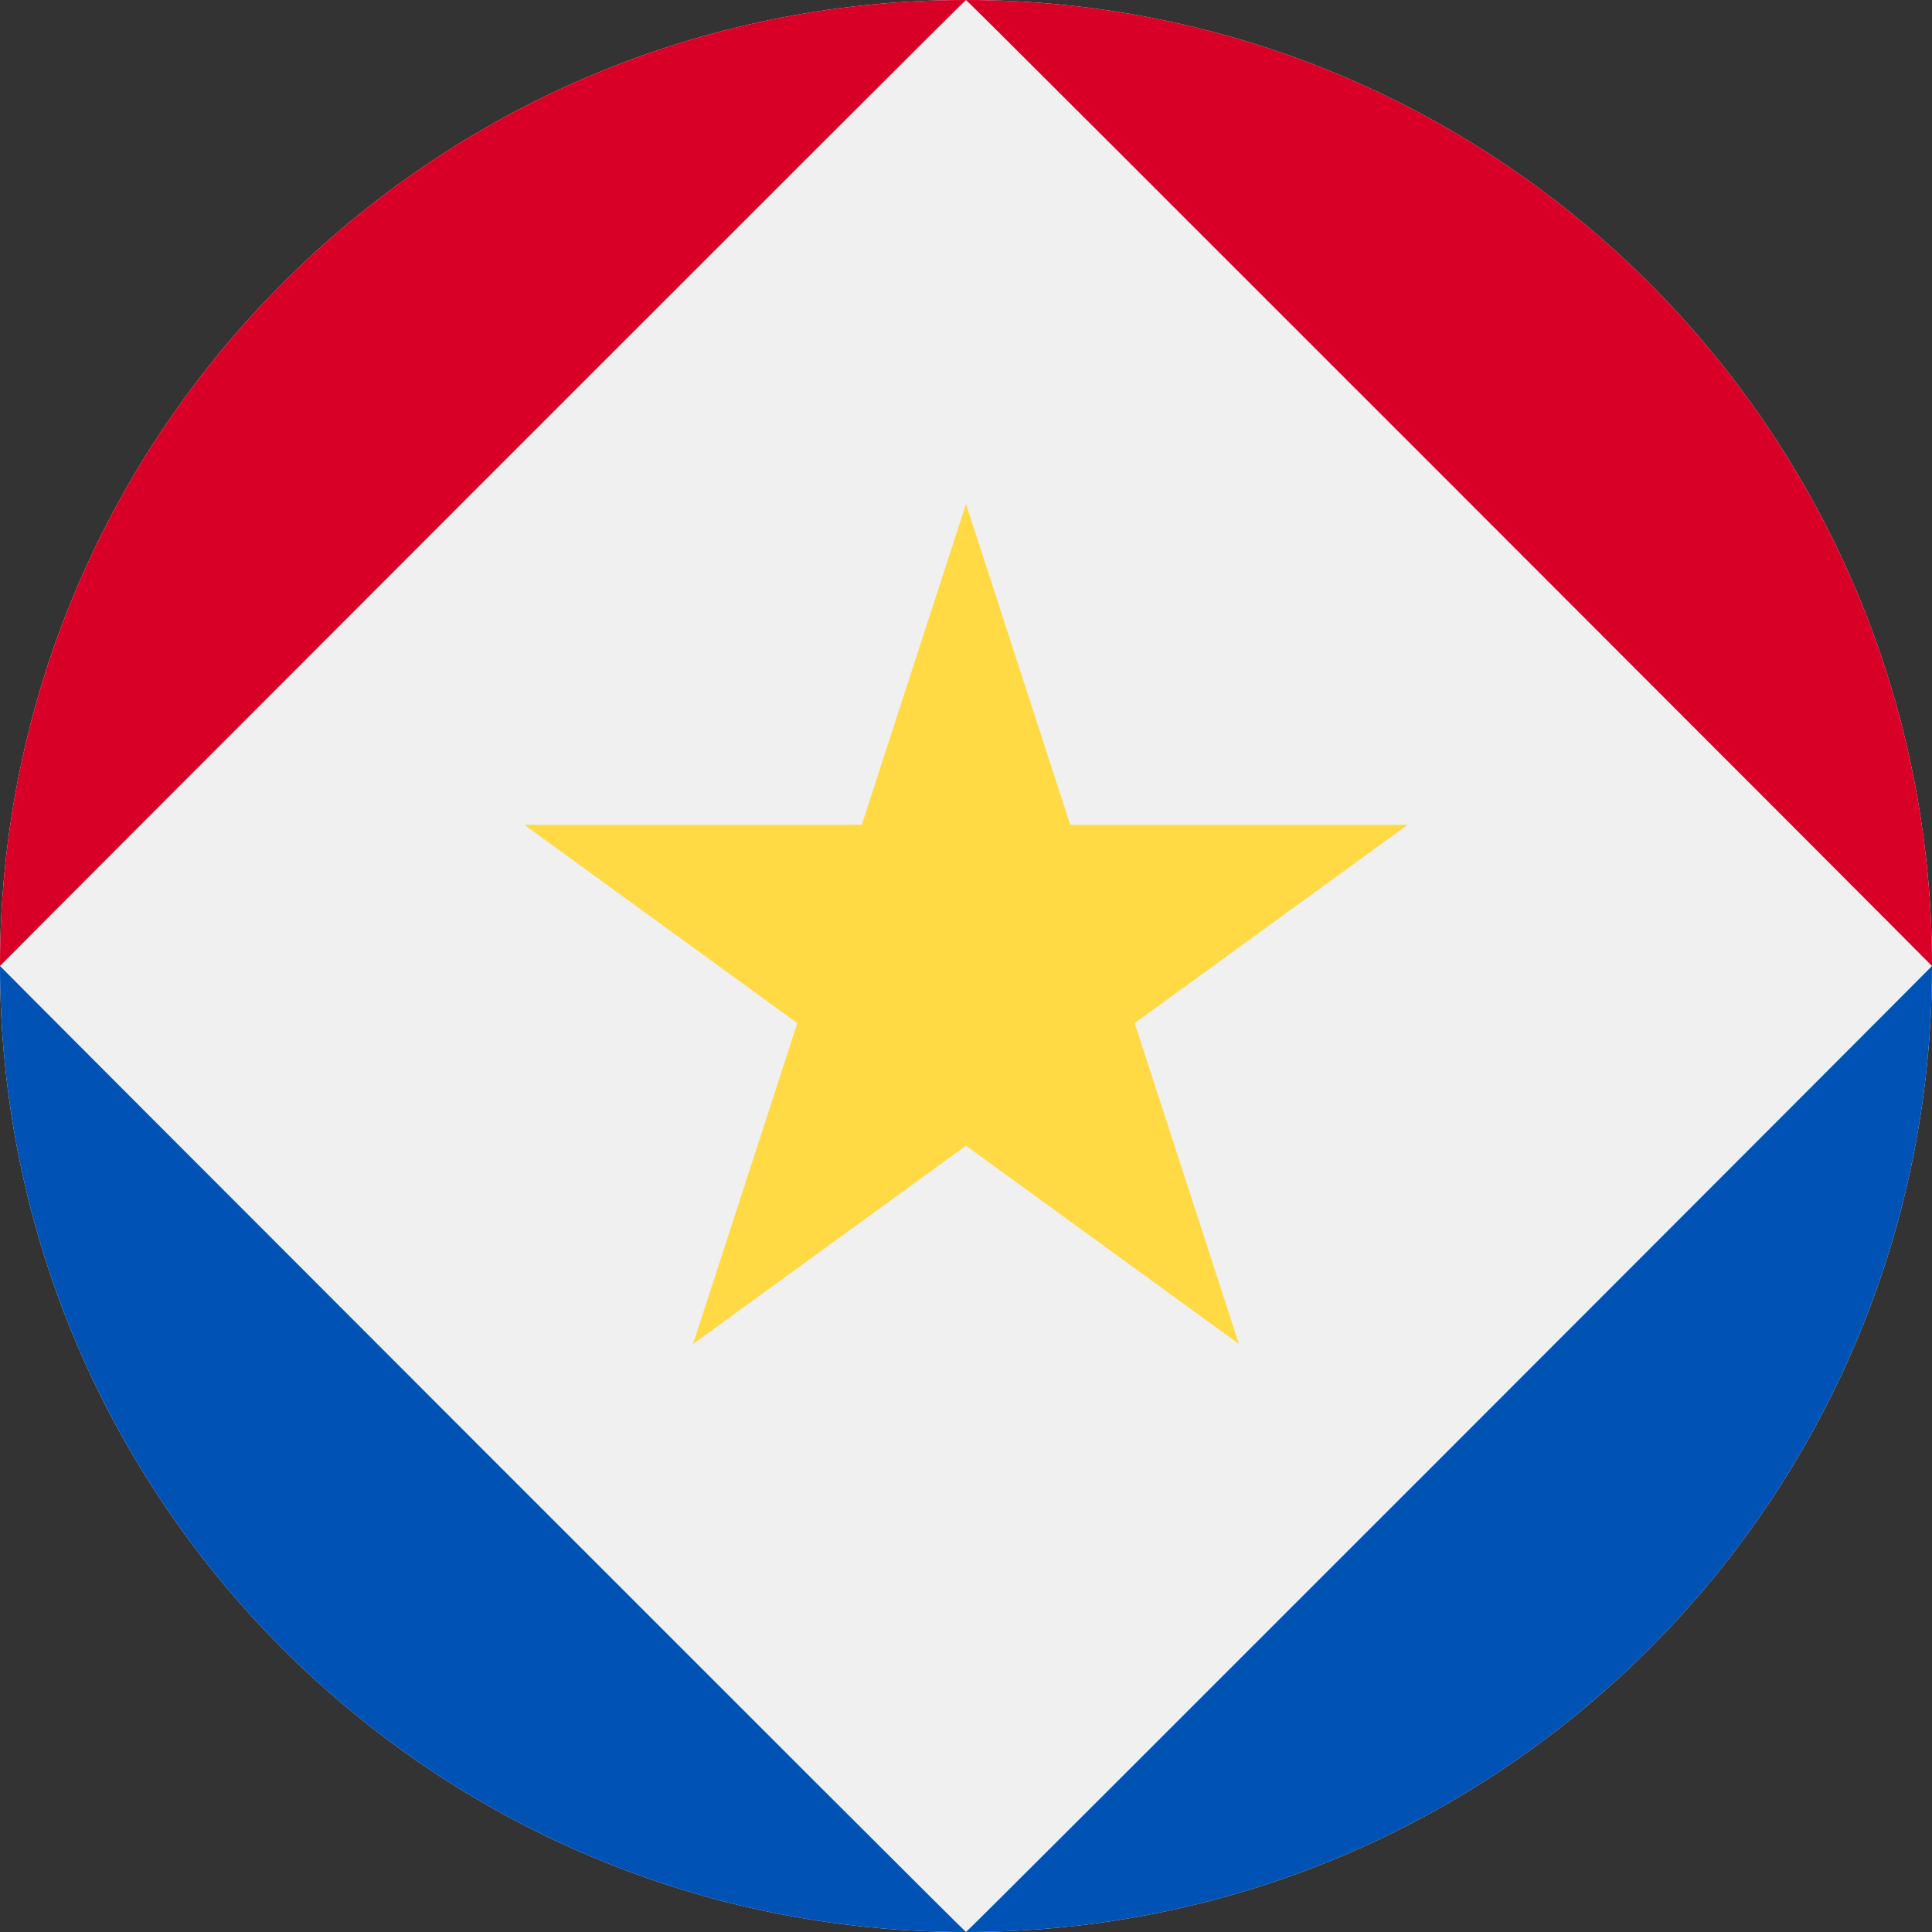
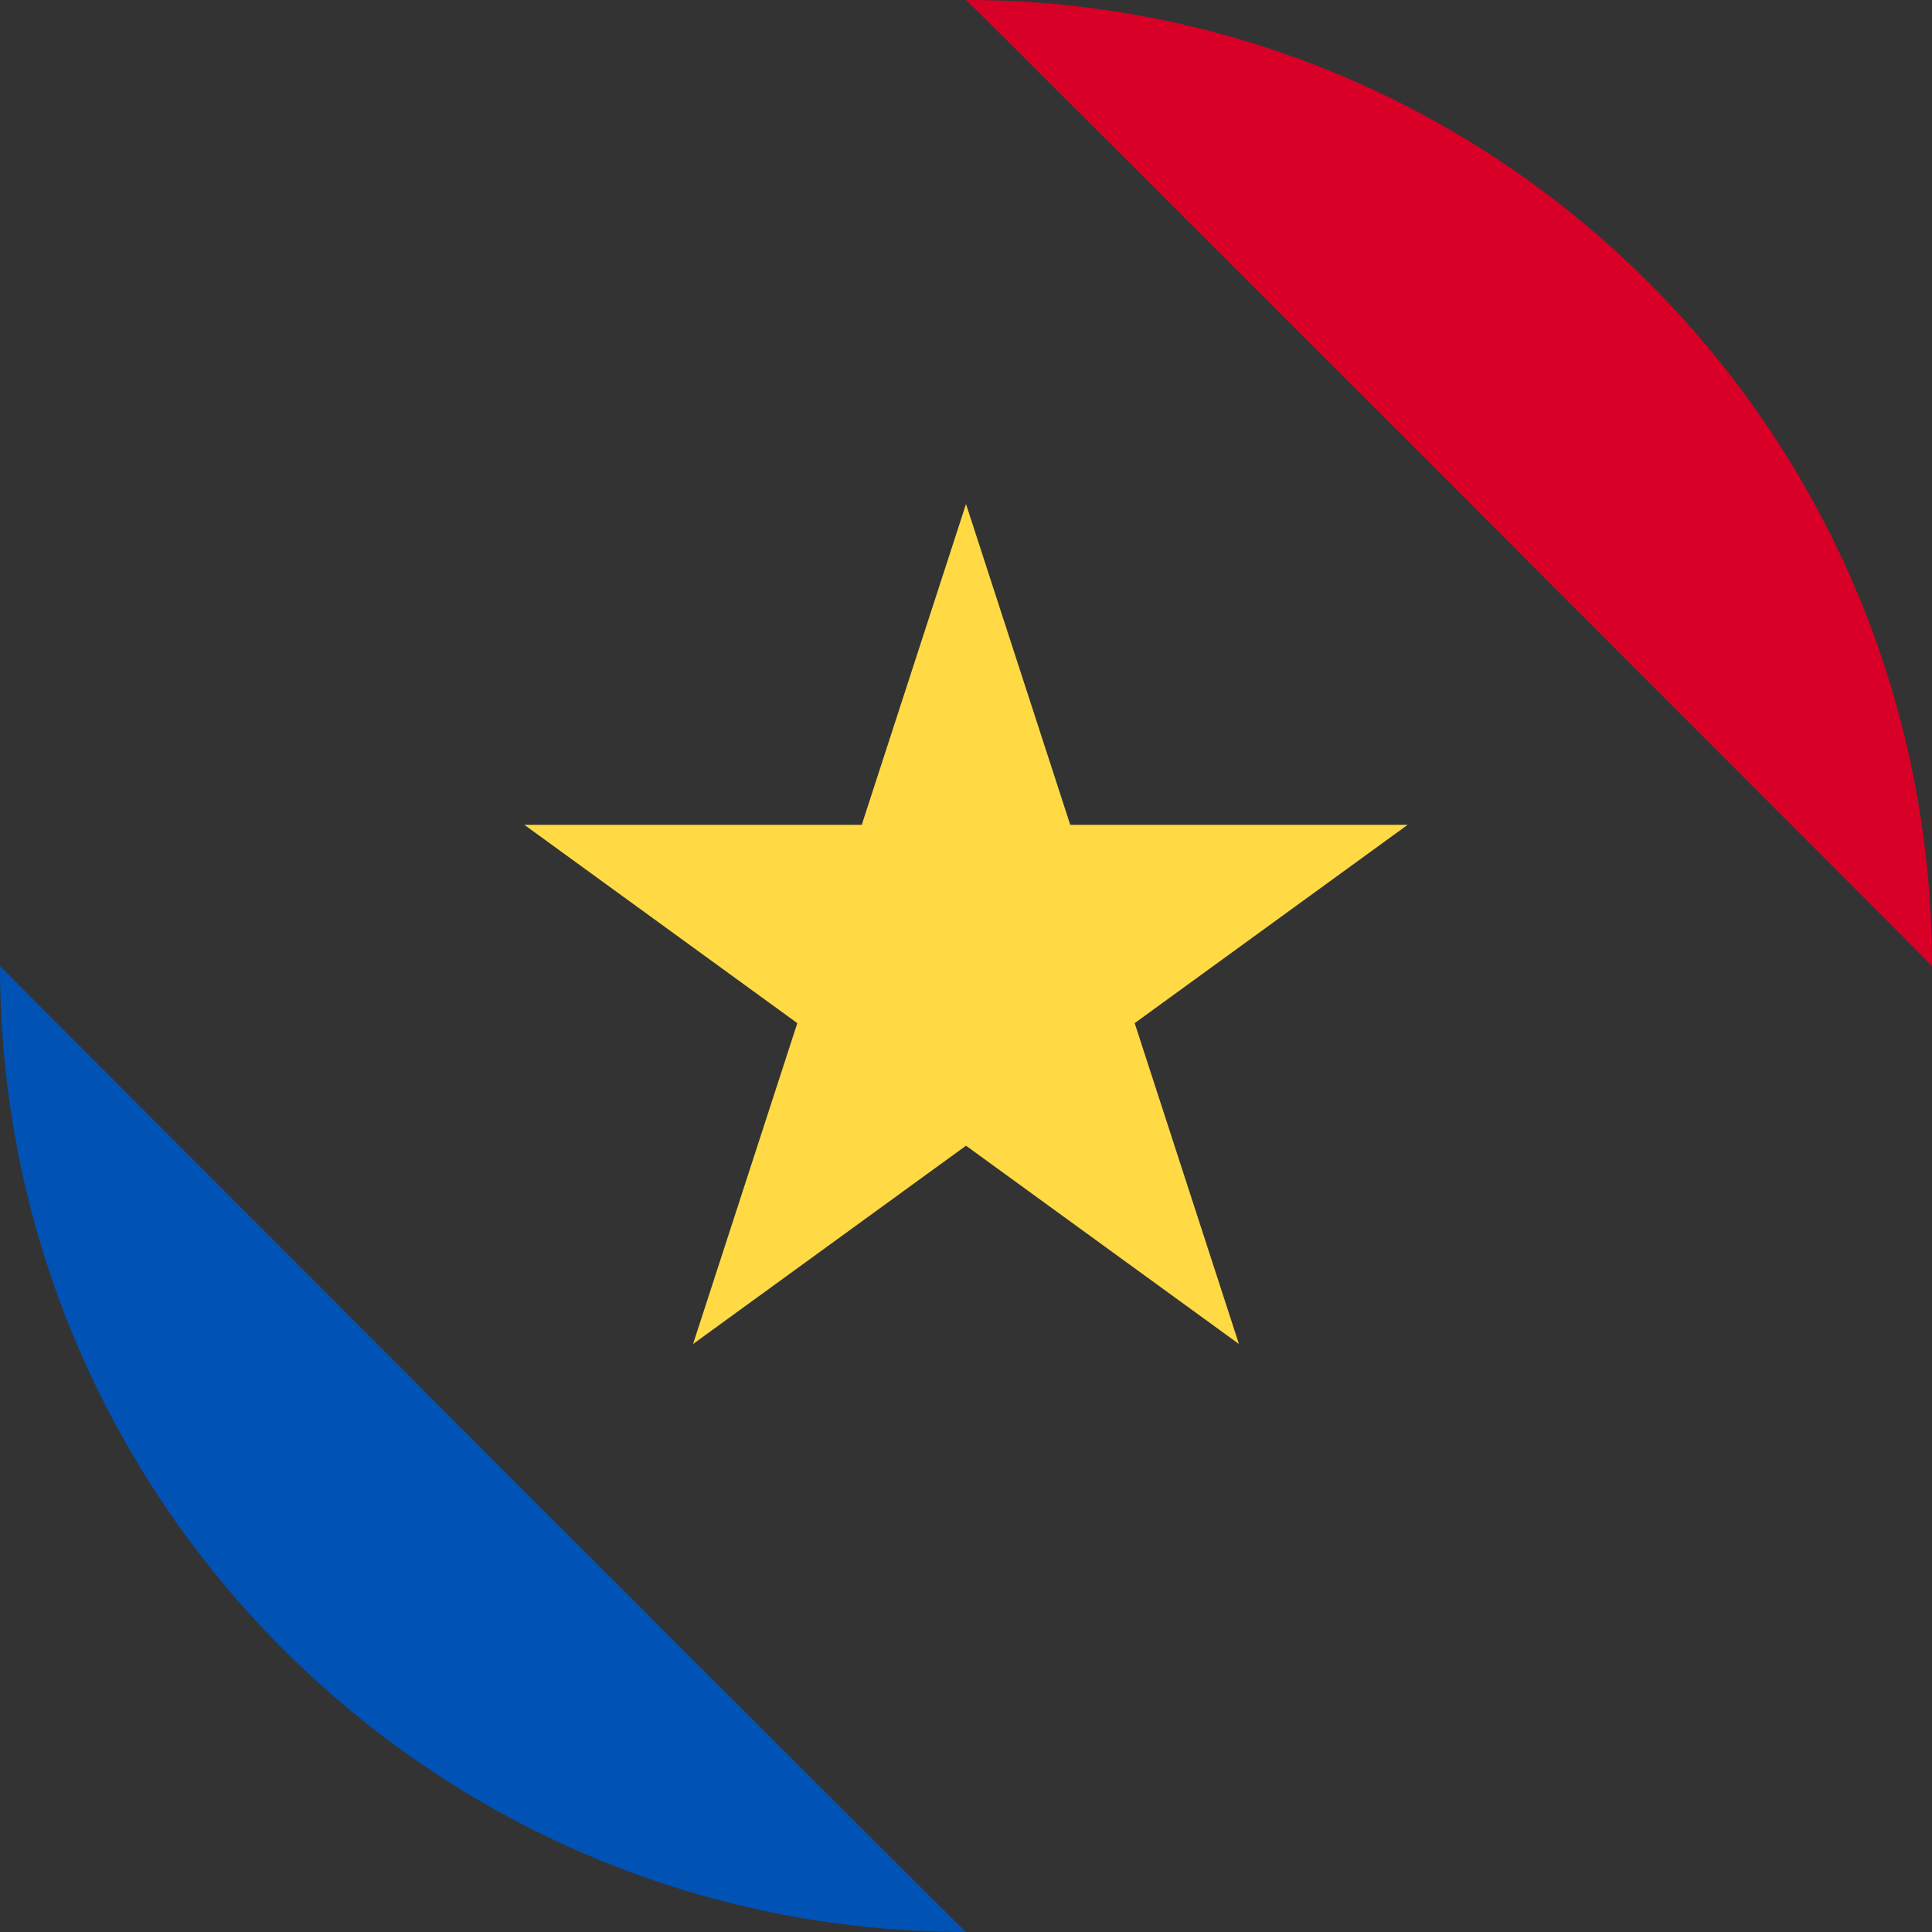
<svg xmlns="http://www.w3.org/2000/svg" width="512" height="512" viewBox="0 0 512 512" fill="none">
  <rect x="0" y="0" width="512" height="512" fill="#333333" stroke="none" />
  <g clip-path="url(#clip0_4_7268)">
-     <path d="M256 512C397.385 512 512 397.385 512 256C512 114.615 397.385 0 256 0C114.615 0 0 114.615 0 256C0 397.385 114.615 512 256 512Z" fill="#F0F0F0" />
-     <path d="M256 -2.72347e-05C255.761 -0.18 -0.068 255.933 1.35535e-05 256C1.35535e-05 114.616 114.616 -2.72347e-05 256 -2.72347e-05Z" fill="#D80027" />
    <path d="M256 -2.72344e-05C256.239 -0.18 512.068 255.932 512 256C512 114.616 397.384 -2.72344e-05 256 -2.72344e-05Z" fill="#D80027" />
    <path d="M256 512C255.761 512.18 -0.068 256.068 1.35535e-05 256C1.35535e-05 397.384 114.616 512 256 512Z" fill="#0052B4" />
-     <path d="M256 512C256.239 512.18 512.068 256.068 512 256C512 397.384 397.384 512 256 512Z" fill="#0052B4" />
    <path d="M256 133.565L283.628 218.594H373.033L300.702 271.144L328.33 356.174L256 303.623L183.67 356.174L211.298 271.144L138.968 218.594H228.372L256 133.565Z" fill="#FFDA44" />
  </g>
  <defs>
    <clipPath id="clip0_4_7268">
      <rect width="512" height="512" fill="white" />
    </clipPath>
  </defs>
</svg>